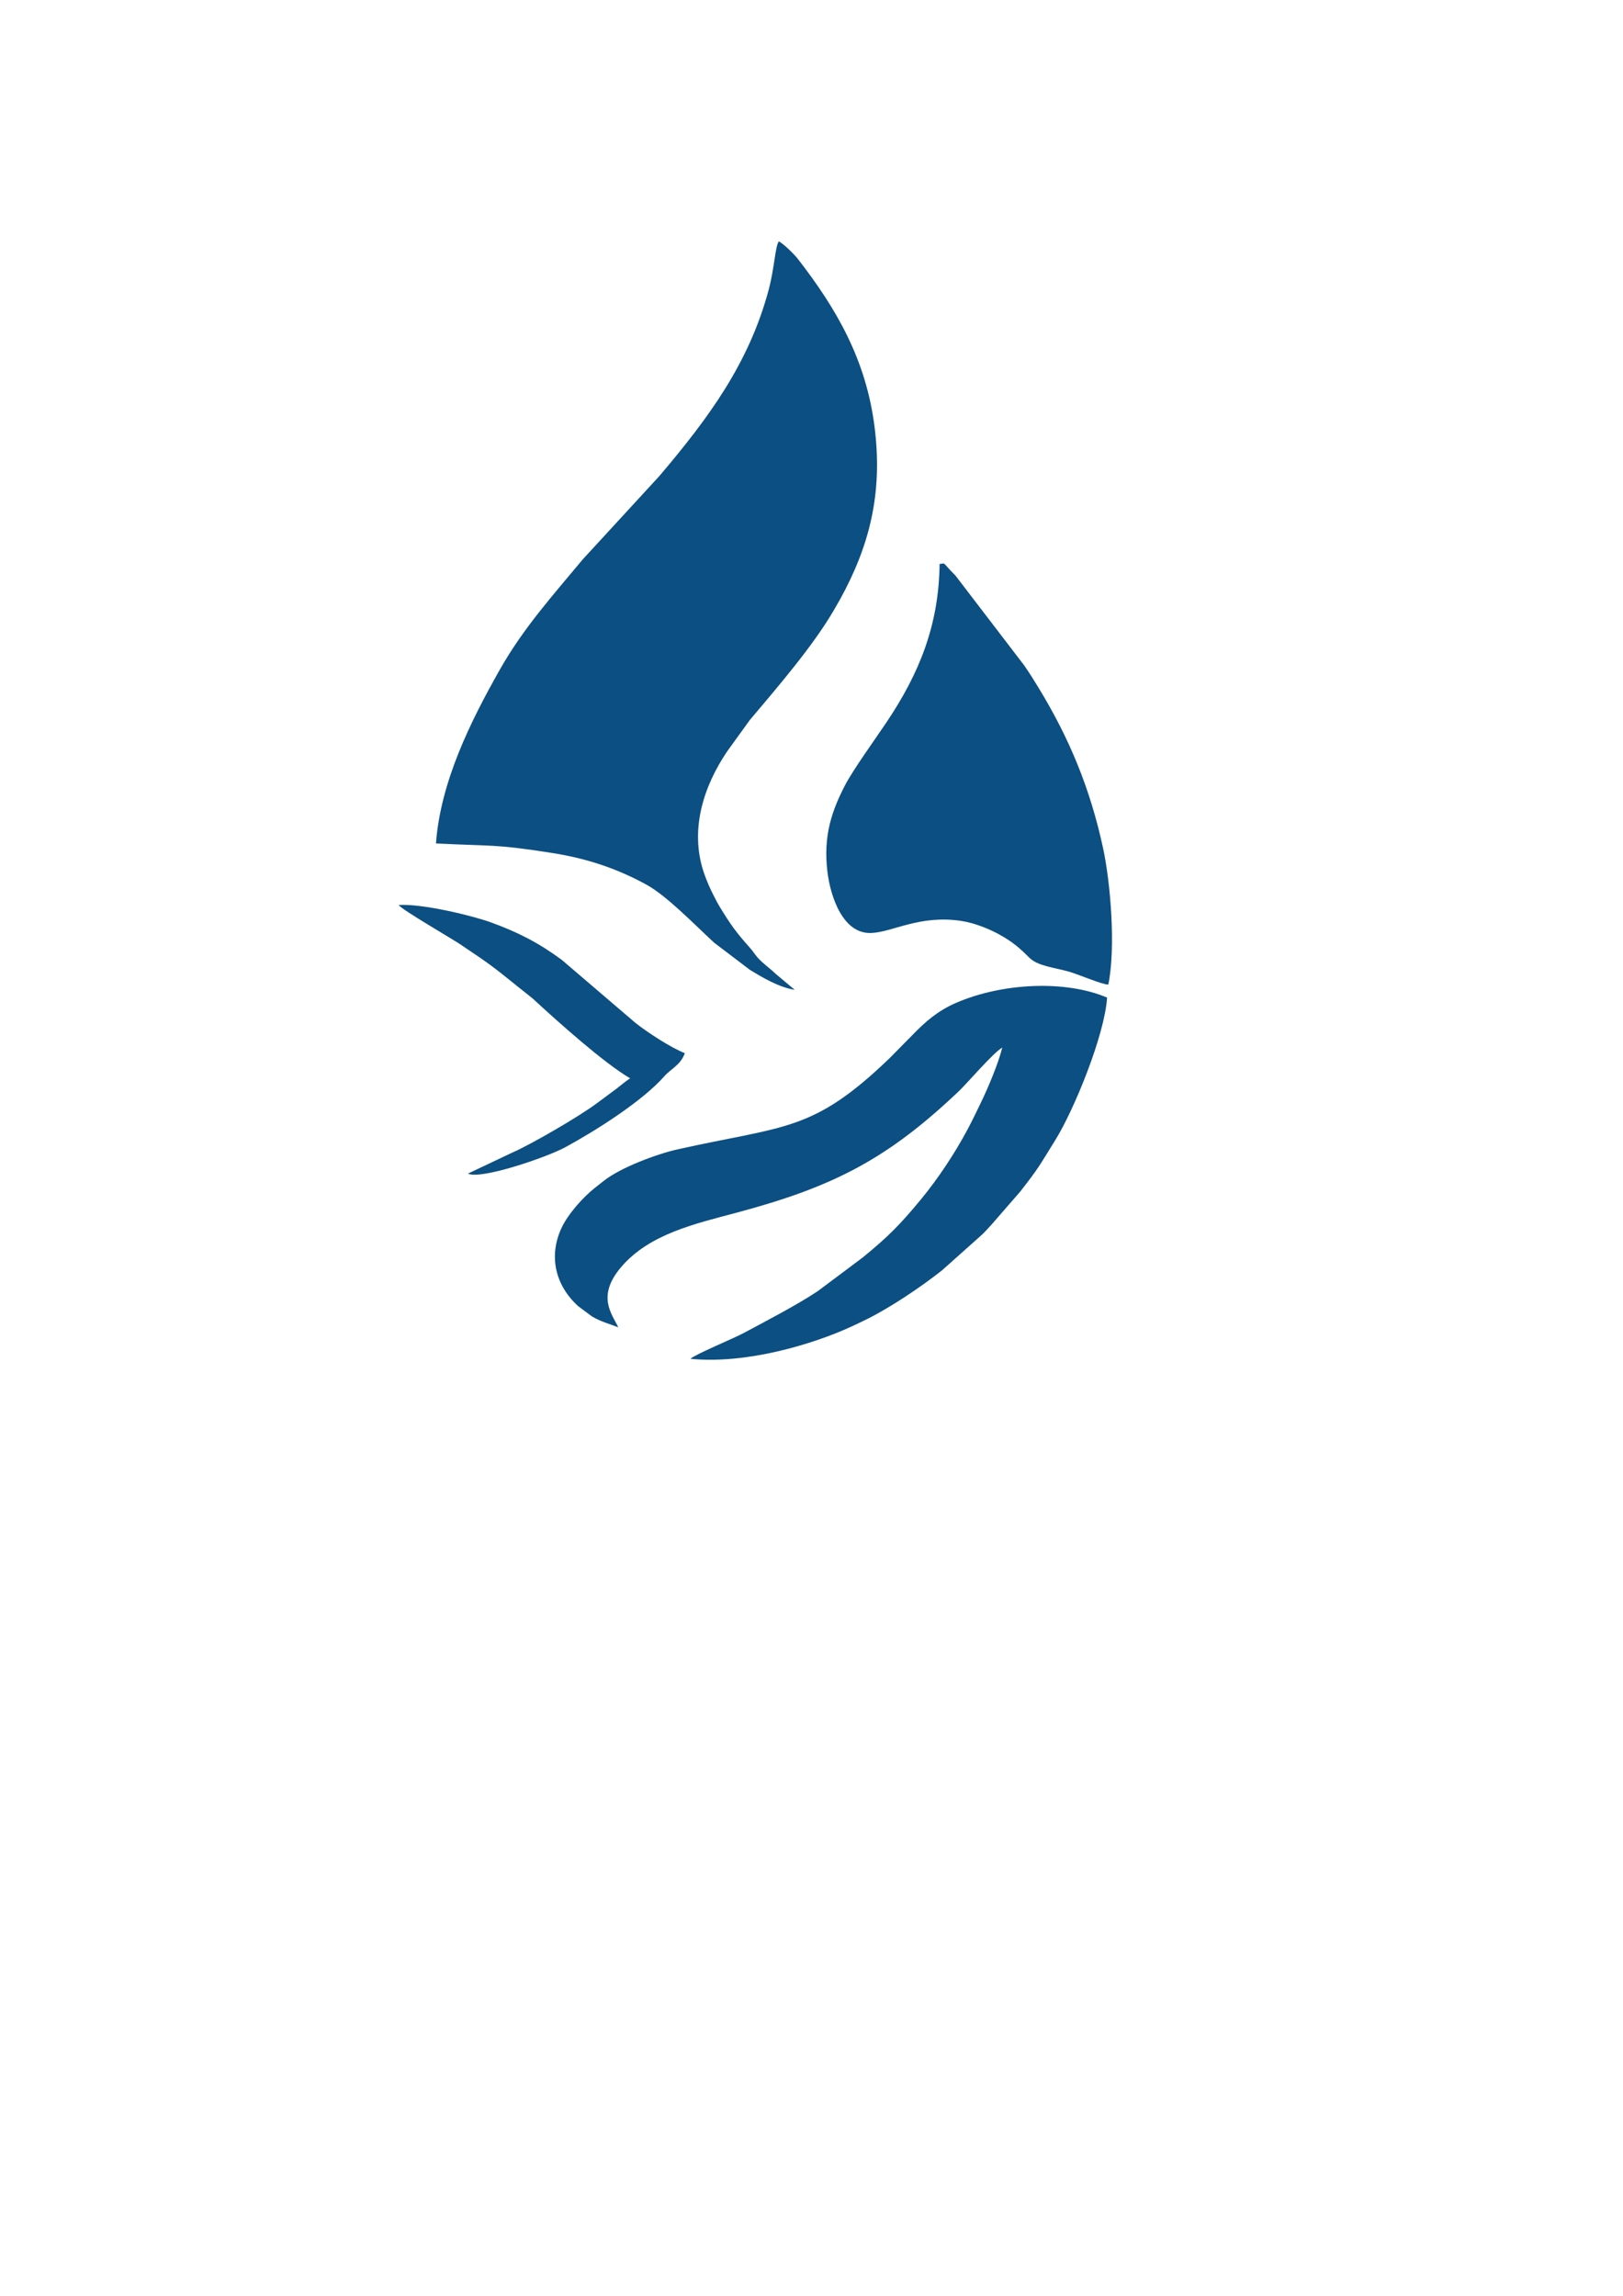
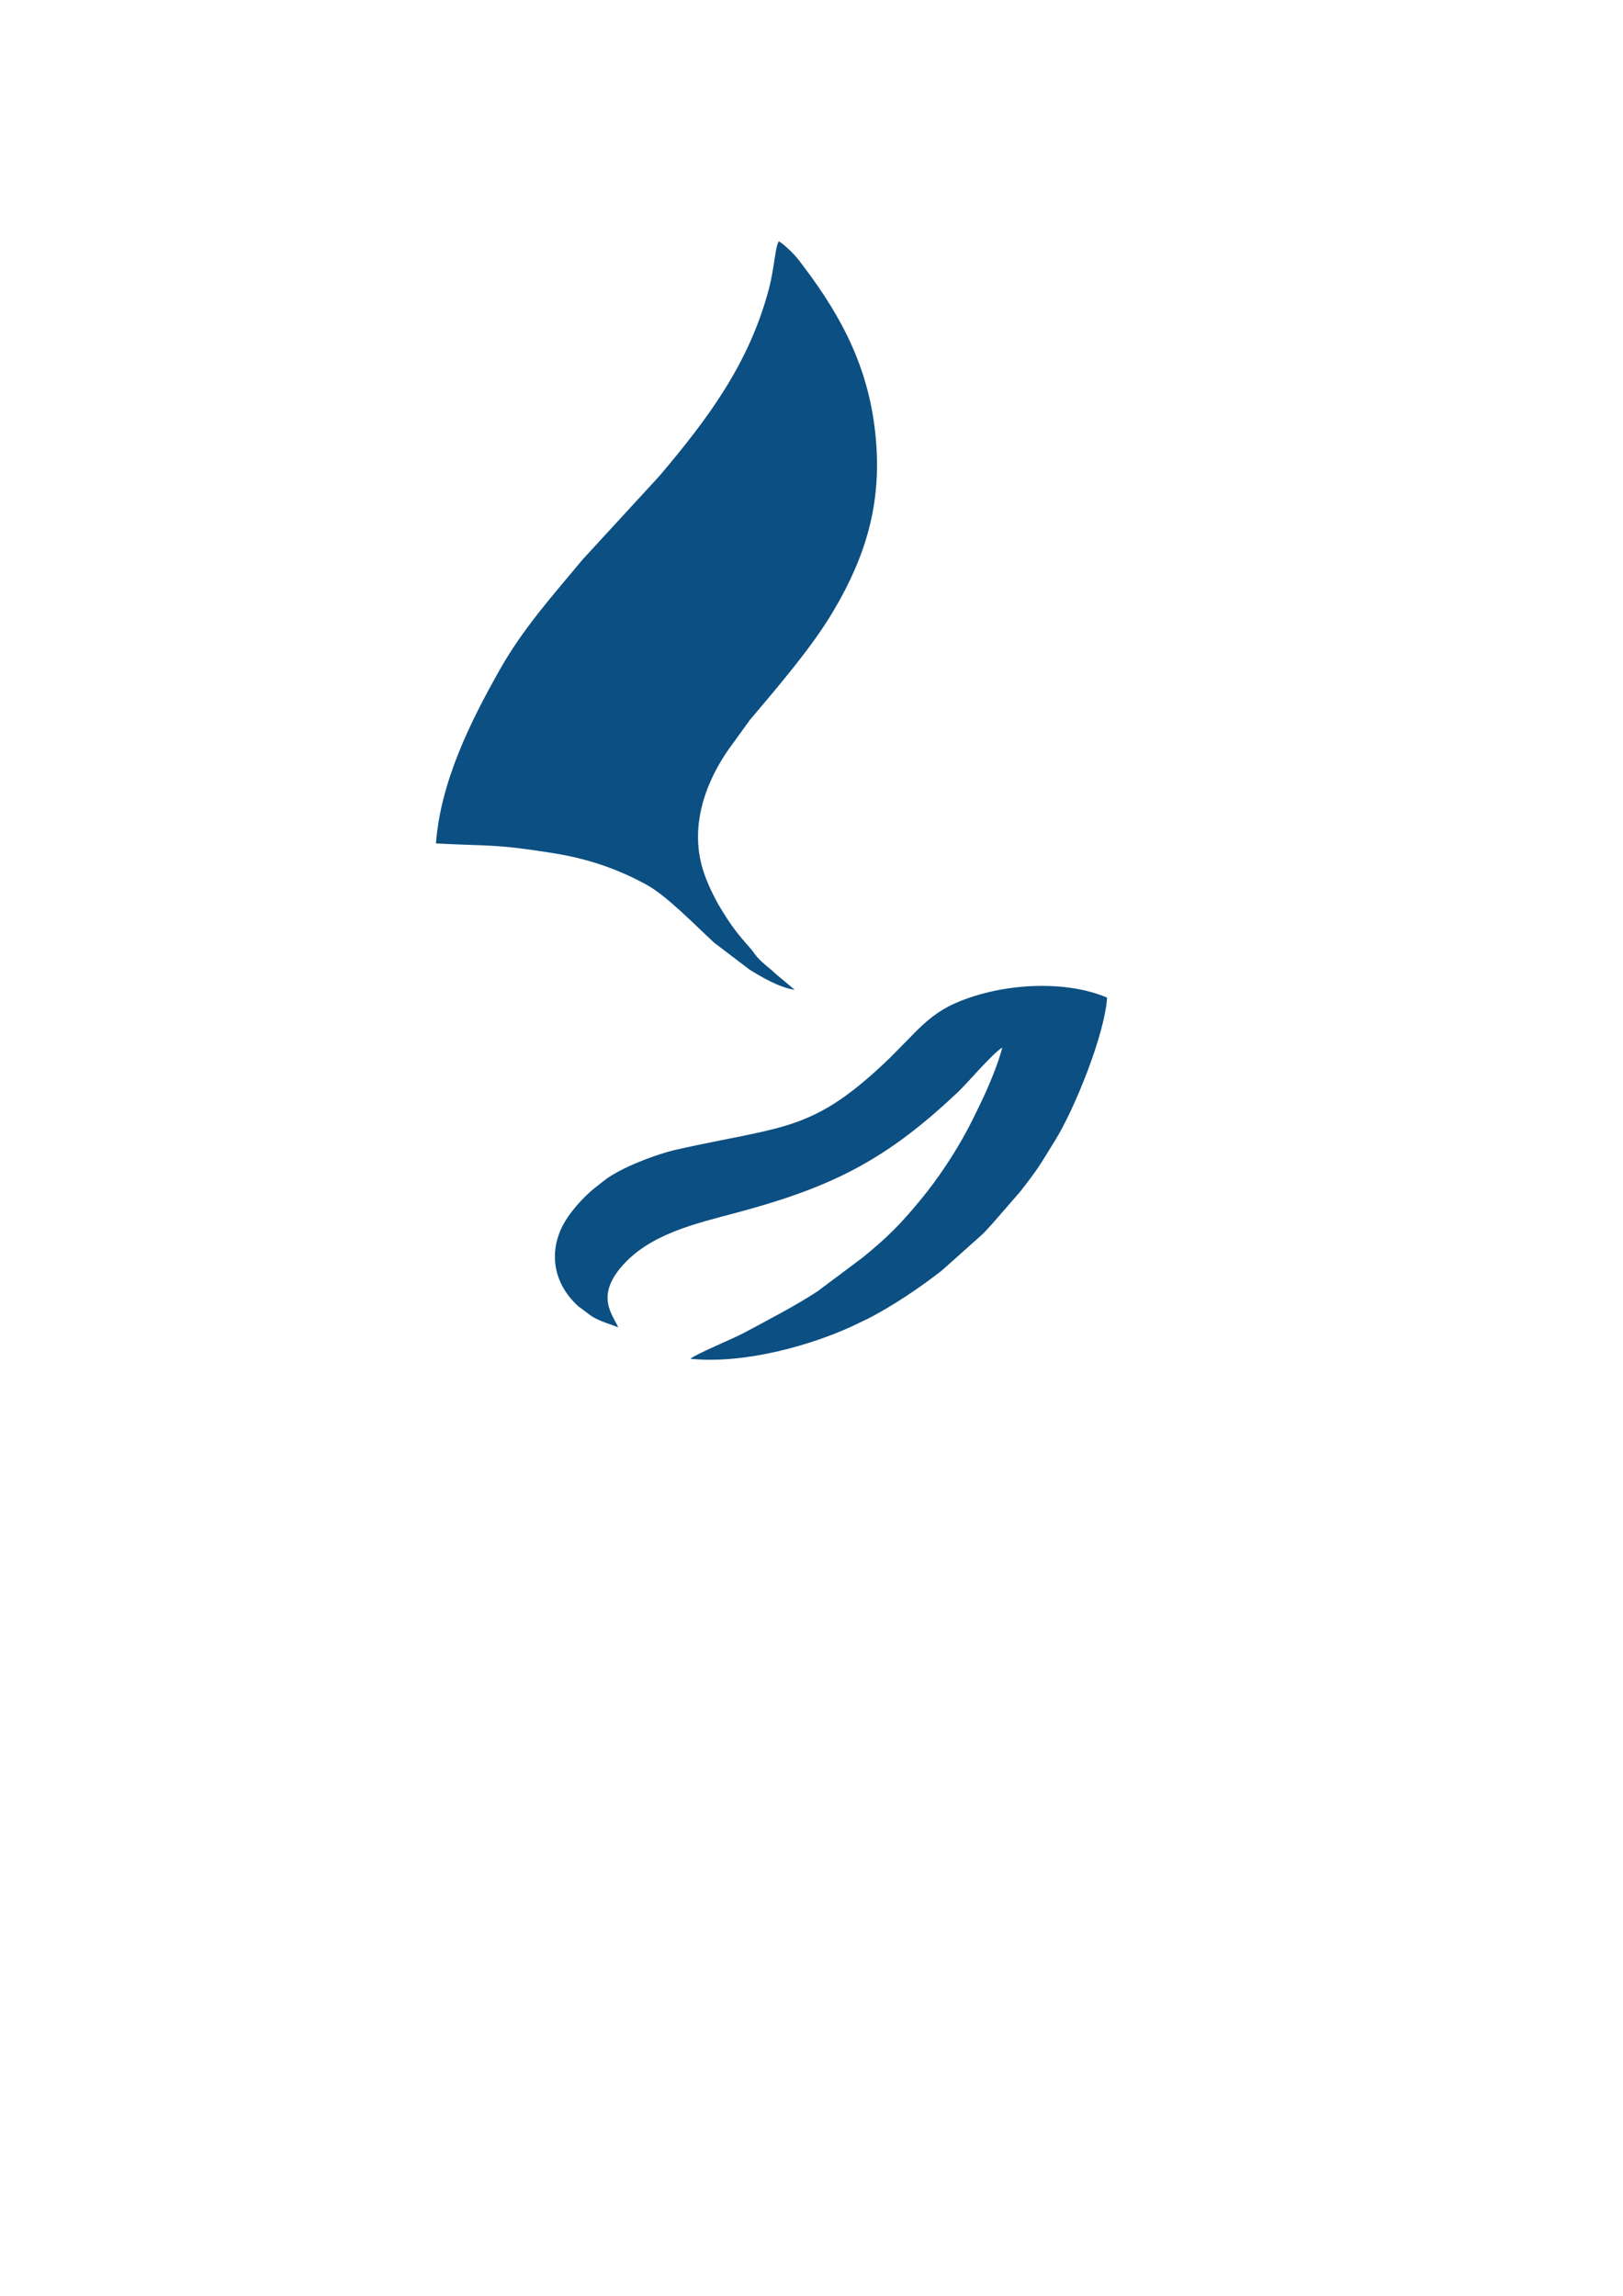
<svg xmlns="http://www.w3.org/2000/svg" xml:space="preserve" width="210mm" height="297mm" version="1.1" style="shape-rendering:geometricPrecision; text-rendering:geometricPrecision; image-rendering:optimizeQuality; fill-rule:evenodd; clip-rule:evenodd" viewBox="0 0 21000 29700">
  <defs>
    <style type="text/css"> .fil0 {fill:#0C4F82} </style>
  </defs>
  <g id="Слой_x0020_1">
    <g id="_2841857228992">
      <path class="fil0" d="M5641.01 10911.11c711.14,37.48 753.55,4.66 1509.21,124.51 469.49,74.46 851.74,210.63 1214.92,409.43 261.44,143.11 620.25,515.13 875.02,750.01l463.43 352.09c151.4,92.06 372.4,225.79 579.12,257.62l-245.7 -205.79c-78.76,-76.38 -166.42,-134.05 -235.05,-212.39 -41.52,-47.39 -54.52,-75.85 -98.65,-125.34 -181.08,-202.99 -248.54,-297.48 -388.24,-526.33 -28.78,-47.15 -54.46,-97.09 -78.52,-143.91 -49.05,-95.52 -96.82,-202.43 -133.43,-314.12 -178.62,-544.96 -1.98,-1104.54 308.7,-1560.88l289.61 -400.69c355.19,-421.23 816.17,-955.35 1085.09,-1416.94l81.82 -142.26c379.55,-689.71 556.16,-1367.64 447.93,-2230.7 -109.93,-876.7 -497.96,-1538.36 -995.22,-2178.82 -43.17,-55.59 -178.58,-189.59 -244.01,-224.59 -47.69,69.44 -56.25,345 -130.21,622.97 -254.12,955 -780.16,1663.95 -1413.17,2411.05l-992.59 1079.55c-382.57,460.25 -768.76,887.82 -1074.6,1428.48 -377.86,668 -767.06,1450.6 -825.46,2247.05z" />
      <path class="fil0" d="M7999.82 17171.07c-82.25,-174.68 -283.14,-400.7 35.02,-776.79 365.54,-432.09 965.47,-564.25 1504.39,-708.52 1255.21,-336.02 1947.65,-696.4 2867.98,-1570.23 110.46,-104.88 438.73,-491.96 561.42,-564.01 -50.65,205.68 -184.3,523.34 -281.55,722.55 -55.67,114.05 -104.07,217.74 -169.47,340.15 -163.05,305.18 -378.54,631.55 -601.68,901.93 -270.06,327.24 -422.88,481.39 -753.01,751.37l-581.07 434.9c-268.4,179.65 -682.45,393.69 -961.05,543.46 -129.62,69.7 -624.9,273.84 -686.99,332.52 725.79,71.46 1584.54,-187.77 2083.66,-417.53 67.49,-31.07 156.79,-73.87 207.77,-99.4 304.68,-152.61 690.19,-411.81 960.68,-625.05l493.92 -440.59c63.9,-55.48 101.79,-102.75 160.14,-165.67l359.75 -413.72c241.34,-309.13 236.01,-315.1 453.52,-665.23 245,-394.37 640.04,-1360.61 671.44,-1845.37 -530.99,-227.94 -1351.85,-194.32 -1957.76,69.45 -232.55,101.23 -393.1,240.8 -562.03,415.68l-293.08 297.1c-998.39,961.02 -1346.07,868.9 -2741.71,1180.2 -269.21,60.06 -738.91,234.33 -958.44,408.48 -37.8,29.99 -73.42,57.98 -112.85,89.04 -151.44,119.29 -348.72,336.71 -434.61,522.84 -166.13,360 -82.99,738.44 219.8,1011.27l175.98 130.6c111.59,66.9 233.73,98.53 339.83,140.57z" />
-       <path class="fil0" d="M14340.66 12736.79c97.81,-476.79 28.77,-1317.53 -68.55,-1767.3 -167.06,-772.1 -437.12,-1419.43 -827.83,-2061.34 -68.66,-112.81 -113.99,-186.14 -190.43,-297.69l-891.16 -1164.56c-187.51,-186.36 -114.33,-156.74 -205.06,-150.25 -9.74,797.63 -266.27,1419.06 -683.9,2043.45 -139.47,208.52 -437.88,621.38 -541.04,821.72 -165.71,321.8 -283.38,644.58 -226.92,1114.17 39.62,329.5 202.74,810.8 568.76,794.68 278.49,-12.26 623.26,-236.4 1159.5,-156.61 176.03,26.19 365.47,104.09 494.8,175.56 173.74,96.01 259,171.12 389.1,300.12 111.47,110.52 318.51,125.7 513.68,181.16 121.33,34.47 434.53,169.93 509.05,166.89z" />
-       <path class="fil0" d="M8154.05 13950.33c-73.93,44.56 -136.41,107.14 -220.05,165.31l-209.91 155.68c-238.71,178.63 -866.34,540.29 -1091.68,637.31l-577.09 273.4c161.37,83.34 1020.69,-210.91 1259.09,-340.7 395.9,-215.52 995.5,-594.46 1280.61,-917.14 90.24,-102.11 210.71,-144.61 265.99,-299.65 -177.45,-69.4 -480.64,-266.19 -639.04,-391.94 -43.63,-34.64 -57.28,-52.06 -98.49,-84.16l-855.44 -731.73c-297.98,-219.38 -565.27,-357.21 -919.6,-485.42 -240.89,-87.16 -893.05,-244.94 -1191.27,-222.99 57.8,69.68 686.68,433.3 791.74,503.91 376.06,252.74 407.55,273.49 762.46,560.67l180.2 143.68c333.3,306.99 917.39,831.29 1262.48,1033.77z" />
    </g>
  </g>
</svg>